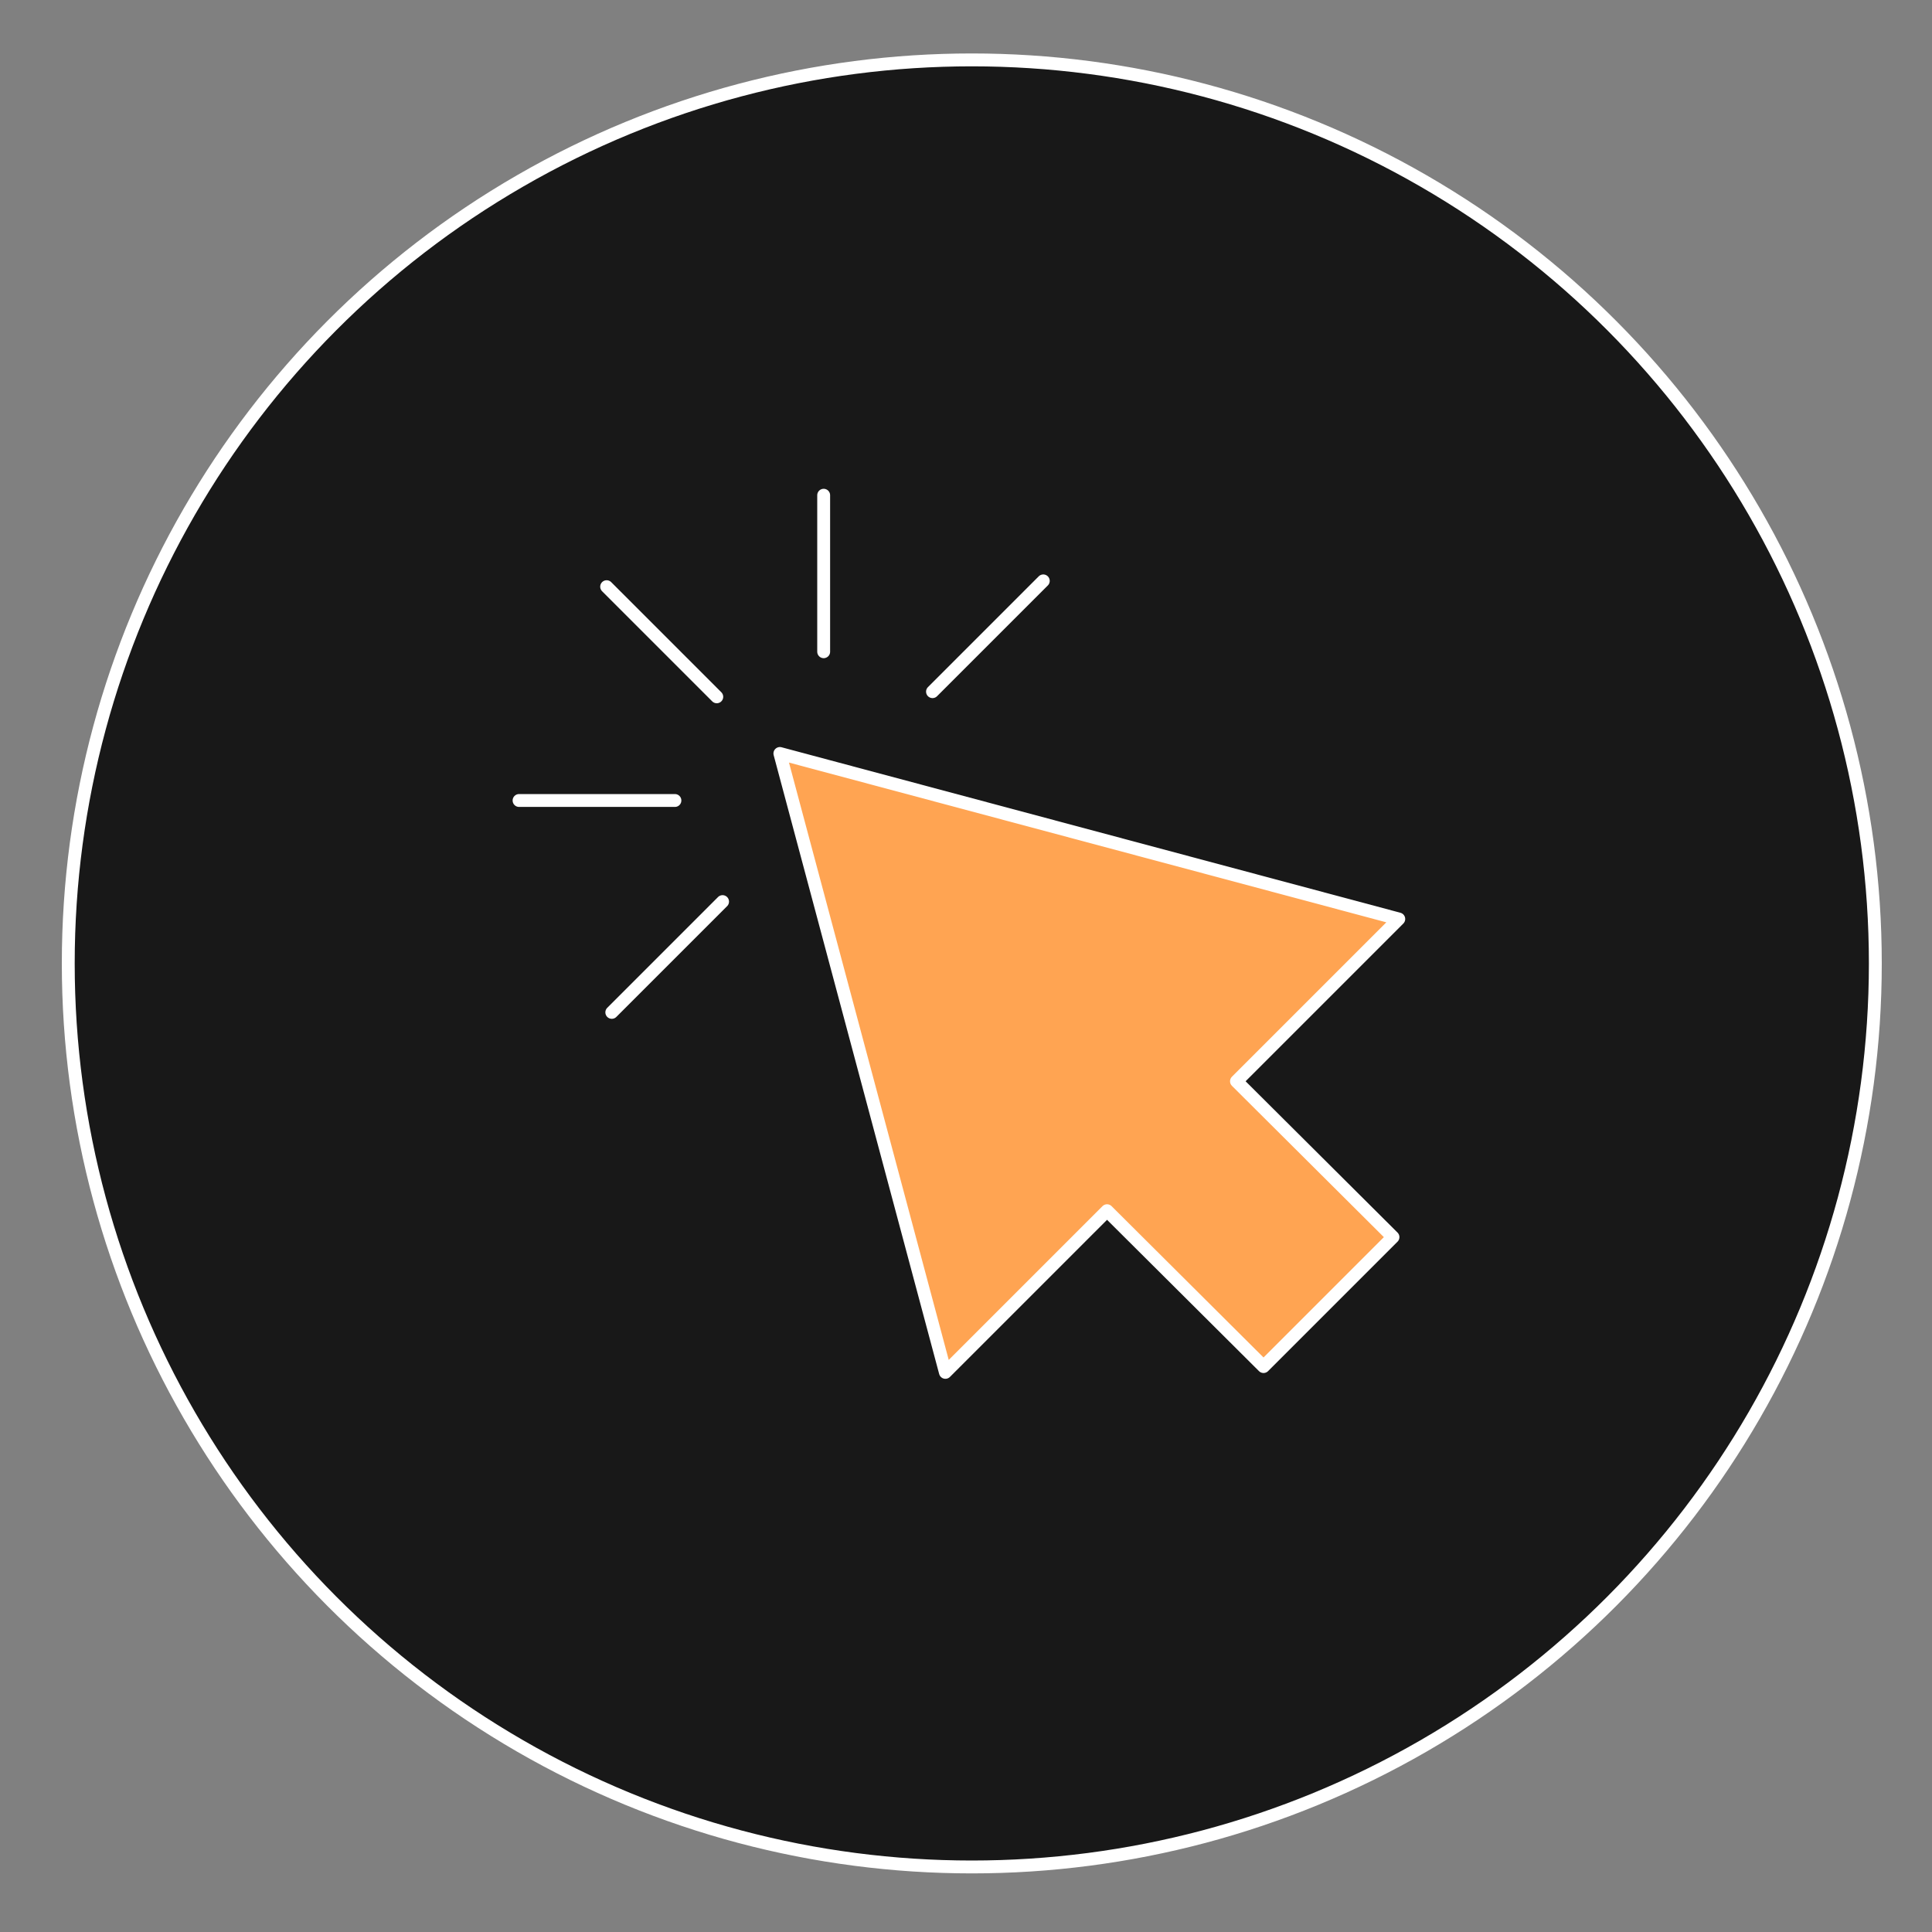
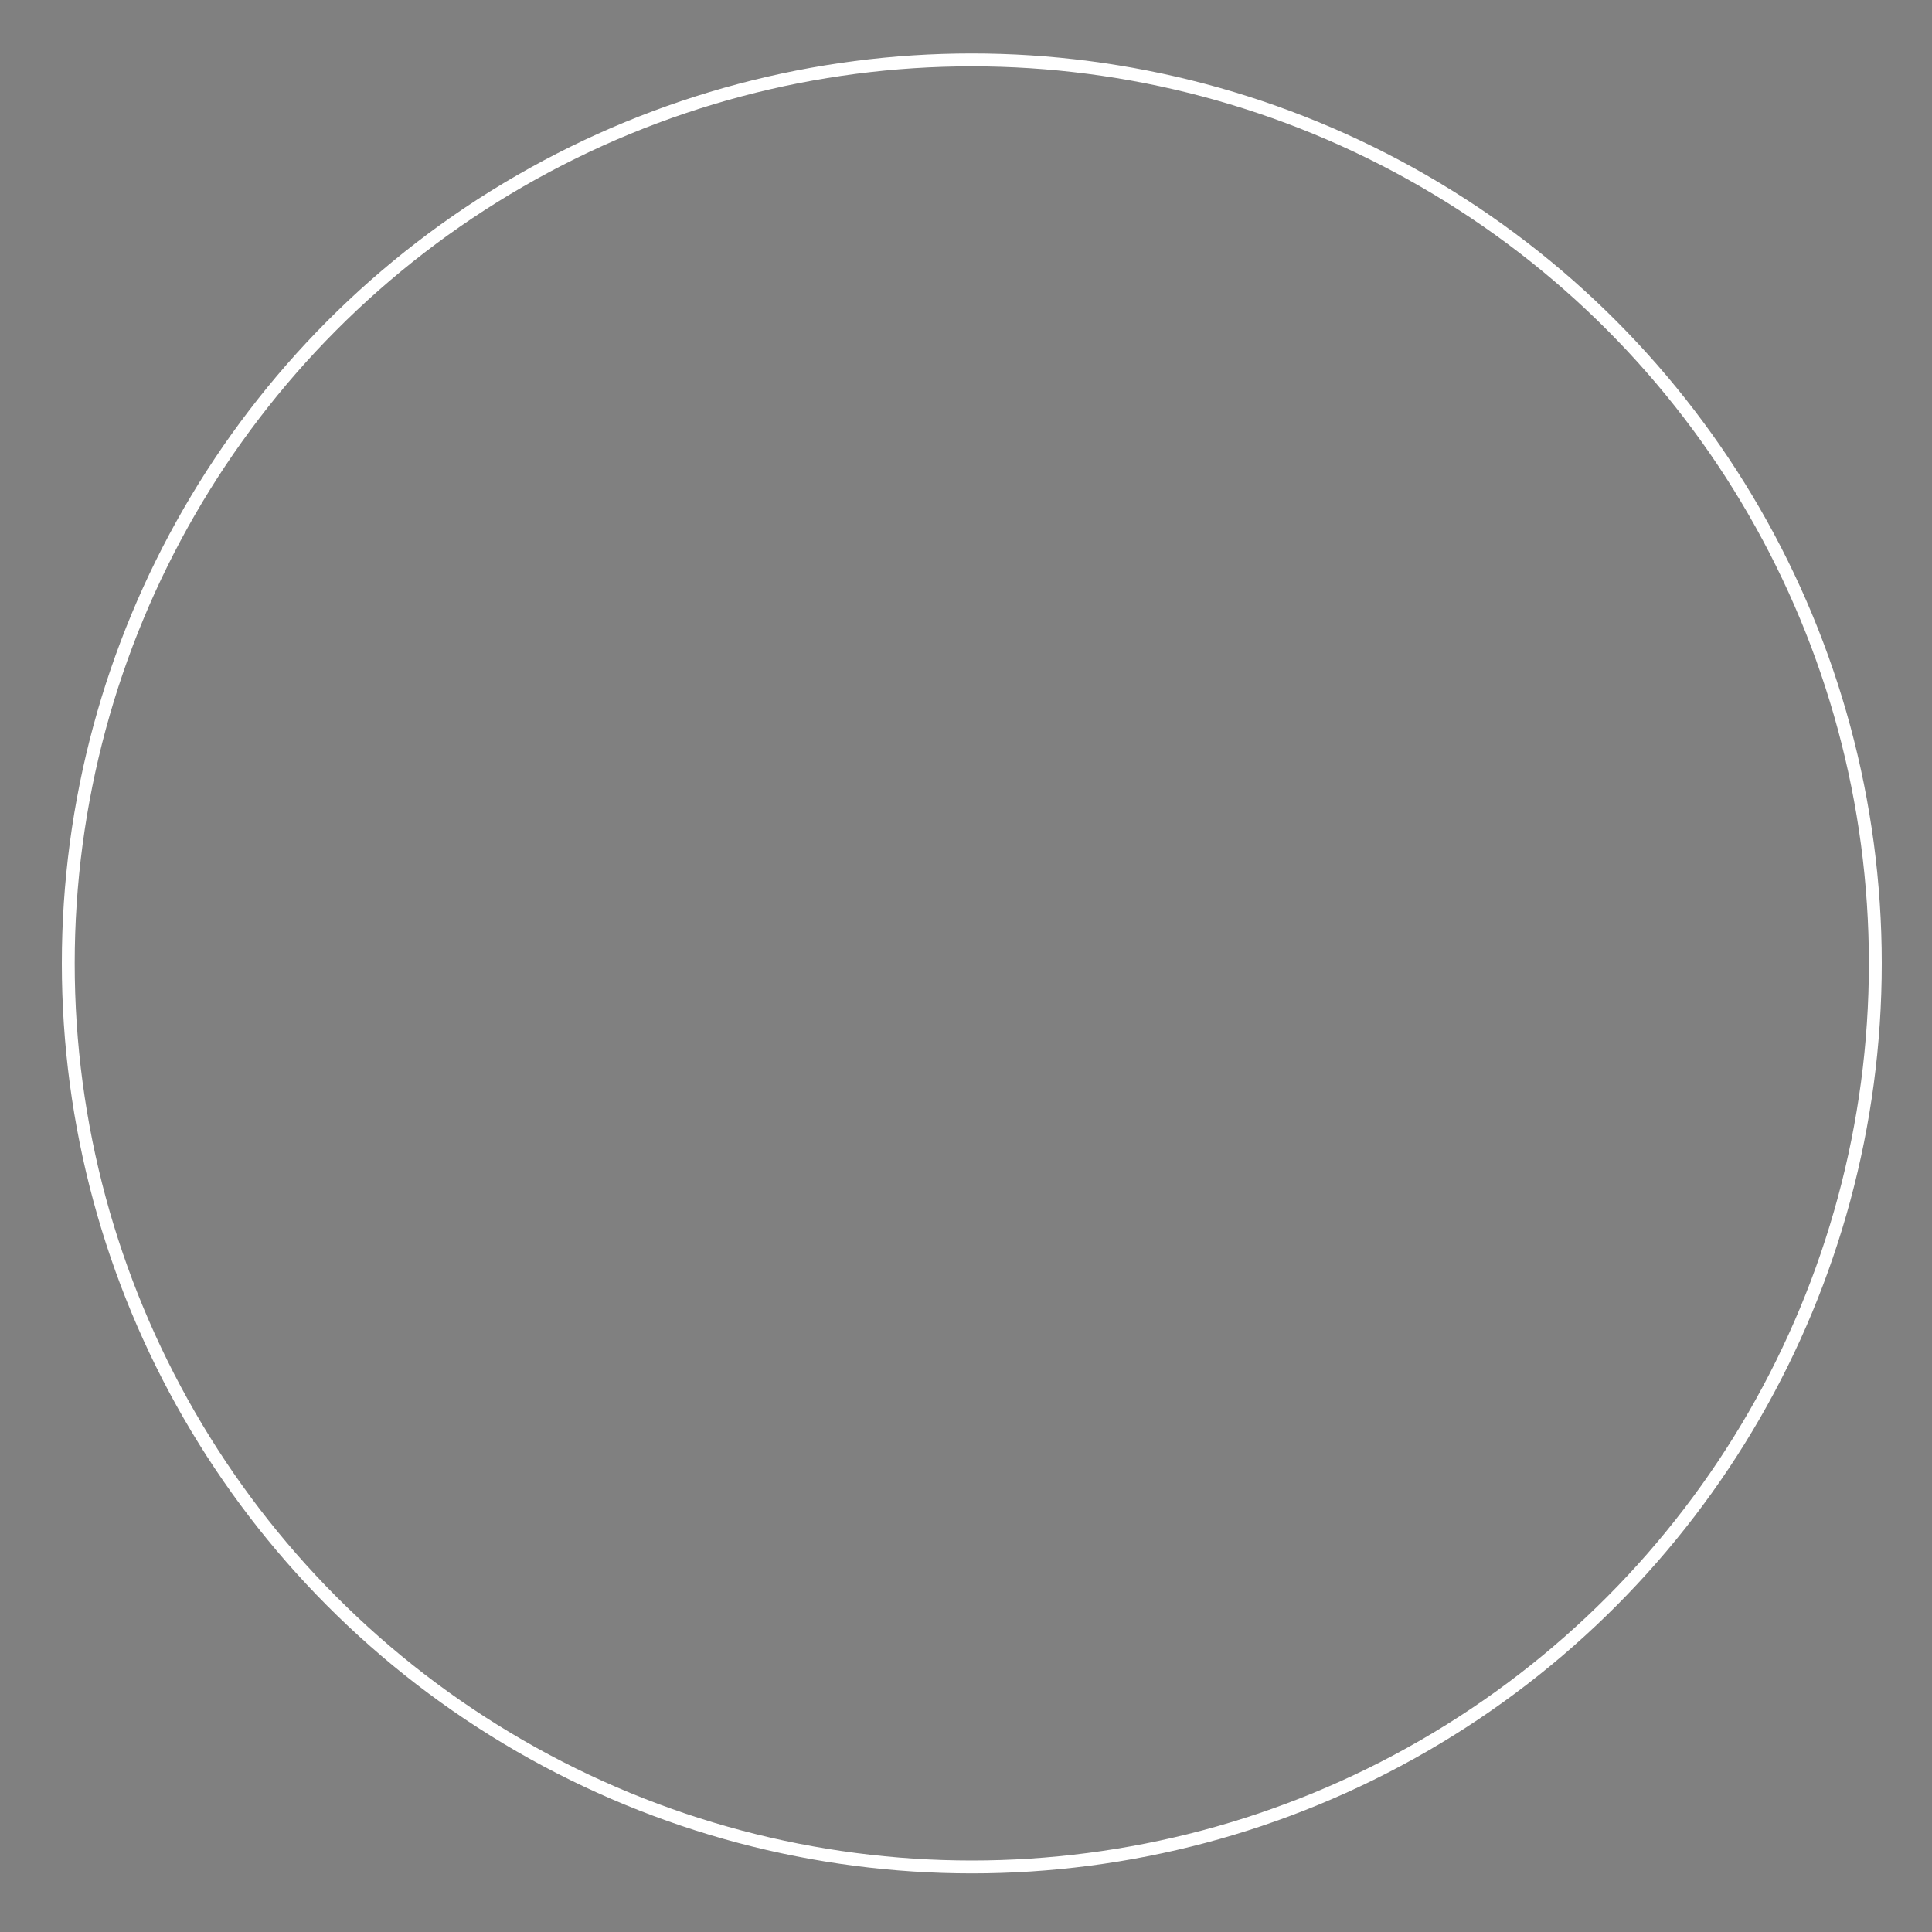
<svg xmlns="http://www.w3.org/2000/svg" id="Layer_1" viewBox="0 0 300 300">
  <rect x="0" y="0" width="300" height="300" fill="#808080" stroke="none" />
  <style>.st5{fill:none;stroke:#fff;stroke-width:2;stroke-linecap:round;stroke-linejoin:round;stroke-miterlimit:10}</style>
-   <circle cx="150.9" cy="149.6" r="140.3" opacity=".85" fill="#070707" />
-   <path fill="#ffa452" stroke="#fff" stroke-width="2" stroke-linecap="round" stroke-linejoin="round" stroke-miterlimit="10" d="M217.2 142.7L121.1 117l25.7 96.1 25.1-25.1 24.3 24.2 20.1-20.1-24.3-24.2z" />
-   <path class="st5" d="M95 157.2l17.2-17.2M80.6 124.3h24.2M94.2 91.1l17.1 17.1M127.9 76.9v24.3M162 90.2l-17.2 17.2" />
  <circle cx="150.9" cy="149.6" r="140.3" fill="none" stroke="#fff" stroke-width="2" stroke-miterlimit="10" />
</svg>